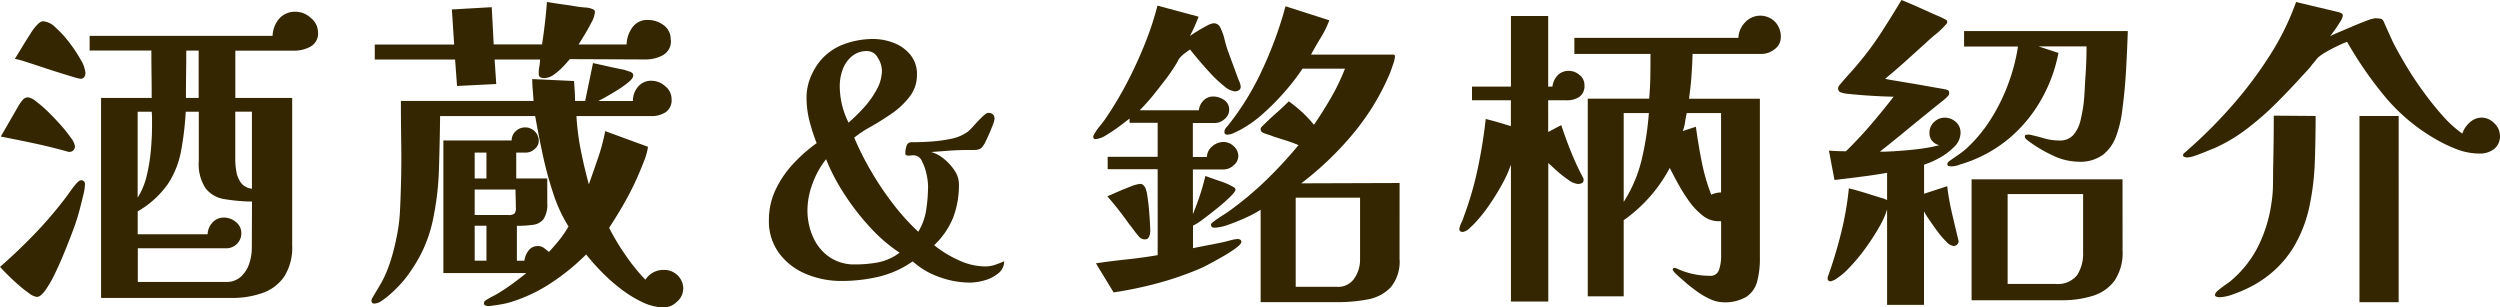
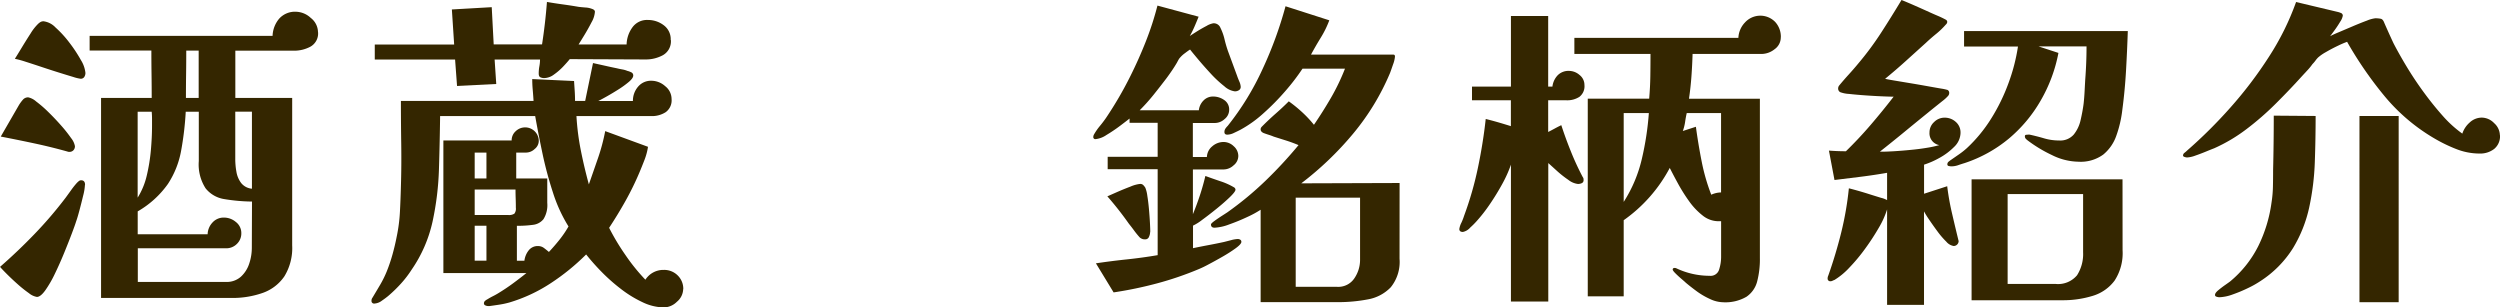
<svg xmlns="http://www.w3.org/2000/svg" width="183.653" height="22.584" viewBox="0 0 183.653 22.584">
  <g id="グループ_1982" data-name="グループ 1982" transform="translate(-264.305 -676.405)">
    <path id="パス_27487" data-name="パス 27487" d="M114.545,69.989a3.924,3.924,0,0,1-.132.792q-.132.552-.276,1.092t-.24.8q-.072.24-.312.876t-.564,1.428q-.324.792-.684,1.536a8.166,8.166,0,0,1-.708,1.224q-.348.48-.612.48a1.246,1.246,0,0,1-.588-.276,9.03,9.03,0,0,1-.828-.66q-.432-.384-.792-.744t-.5-.528q1.32-1.152,2.544-2.424a29.917,29.917,0,0,0,2.28-2.664q.192-.264.4-.552a5.8,5.8,0,0,1,.42-.528q.072-.072.144-.132a.254.254,0,0,1,.168-.06q.288,0,.288.336m-.744-2.832a.416.416,0,0,1-.108.288.383.383,0,0,1-.3.12.334.334,0,0,1-.144-.024q-1.2-.336-2.436-.6t-2.46-.5l1.344-2.328a2.979,2.979,0,0,1,.276-.372.5.5,0,0,1,.4-.18,1.282,1.282,0,0,1,.576.3,8.586,8.586,0,0,1,.888.768q.48.468.936.984a9.912,9.912,0,0,1,.744.936,1.339,1.339,0,0,1,.288.612m.768-5.4a.547.547,0,0,1-.084.3.3.3,0,0,1-.276.132,3.022,3.022,0,0,1-.54-.132q-.444-.132-1.056-.324t-1.26-.408q-.648-.216-1.176-.384a7.062,7.062,0,0,0-.792-.216q.168-.264.492-.8t.66-1.056a3.63,3.63,0,0,1,.528-.684,1.1,1.1,0,0,1,.192-.156.445.445,0,0,1,.24-.06,1.465,1.465,0,0,1,.876.456,7.8,7.8,0,0,1,1.02,1.116,10.21,10.21,0,0,1,.84,1.272,2.206,2.206,0,0,1,.336.948m17.088-3a1.109,1.109,0,0,1-.552,1.068,2.521,2.521,0,0,1-1.224.3h-4.3V63.6h4.176V74.429a3.975,3.975,0,0,1-.576,2.28,3.215,3.215,0,0,1-1.584,1.212,6.7,6.7,0,0,1-2.328.372h-9.552V63.6h3.72q0-.864-.012-1.74t-.012-1.74h-4.536v-1.08h13.44a2.057,2.057,0,0,1,.492-1.272,1.561,1.561,0,0,1,1.236-.5,1.647,1.647,0,0,1,1.08.456,1.342,1.342,0,0,1,.528,1.032m-4.848,12.456a13.259,13.259,0,0,1-2.028-.18,2.178,2.178,0,0,1-1.38-.792,3.222,3.222,0,0,1-.5-2V64.613h-.96a22.612,22.612,0,0,1-.348,2.916,6.581,6.581,0,0,1-.96,2.388,6.982,6.982,0,0,1-2.22,2.016v1.68h5.136a1.319,1.319,0,0,1,.36-.864,1.1,1.1,0,0,1,.84-.36,1.351,1.351,0,0,1,.876.324,1.023,1.023,0,0,1,.4.828,1.063,1.063,0,0,1-.324.78,1.092,1.092,0,0,1-.8.324h-6.48v2.472h6.5A1.555,1.555,0,0,0,126,76.733a2.23,2.23,0,0,0,.612-.96,3.624,3.624,0,0,0,.192-1.152Zm-7.344-5.544v-.528q0-.264-.024-.528h-1.032v6.312a5.313,5.313,0,0,0,.672-1.632,13.063,13.063,0,0,0,.3-1.86q.084-.948.084-1.764M122.9,63.6v-3.48h-.912q0,.864-.012,1.74t-.012,1.74Zm3.912,1.008h-1.224v3.5a5.3,5.3,0,0,0,.084.912,1.884,1.884,0,0,0,.348.828,1.136,1.136,0,0,0,.792.42Z" transform="translate(156 620)" fill="#342600" />
    <path id="パス_27488" data-name="パス 27488" d="M158.492,77.645a1.242,1.242,0,0,1-.456.924,1.409,1.409,0,0,1-.96.42,3.757,3.757,0,0,1-1.572-.384,8.508,8.508,0,0,1-1.62-1,13.25,13.25,0,0,1-1.44-1.284,16.06,16.06,0,0,1-1.08-1.224,16.327,16.327,0,0,1-2.6,2.112,11.527,11.527,0,0,1-3.036,1.416,6.185,6.185,0,0,1-.72.156c-.256.04-.5.075-.744.108h-.1a.5.5,0,0,1-.2-.048.155.155,0,0,1-.108-.144.239.239,0,0,1,.084-.192.882.882,0,0,1,.18-.12q.192-.12.408-.228c.144-.072.279-.148.408-.228.368-.225.72-.46,1.056-.708s.664-.5.984-.756h-6.1V66.725h5.016a.889.889,0,0,1,.3-.684,1,1,0,0,1,1.692.732.764.764,0,0,1-.3.576.927.927,0,0,1-.612.264h-.744v1.9h2.28v1.8a1.95,1.95,0,0,1-.276,1.188,1.15,1.15,0,0,1-.768.42,8.363,8.363,0,0,1-1.188.072v2.568h.552a1.516,1.516,0,0,1,.3-.744.834.834,0,0,1,.708-.336.706.706,0,0,1,.432.144q.192.144.36.288c.272-.288.531-.588.78-.9a7.7,7.7,0,0,0,.66-.972,10.987,10.987,0,0,1-1.14-2.484,27.434,27.434,0,0,1-.78-2.916q-.312-1.488-.528-2.712h-6.984q-.024,1.9-.084,3.876a21.261,21.261,0,0,1-.468,3.864,10,10,0,0,1-1.536,3.54,7.67,7.67,0,0,1-.78,1.02,10.012,10.012,0,0,1-.924.9q-.168.144-.48.36a1.014,1.014,0,0,1-.552.216.191.191,0,0,1-.216-.216.351.351,0,0,1,.072-.216c.192-.321.38-.636.564-.948a7.685,7.685,0,0,0,.492-1,12.017,12.017,0,0,0,.42-1.248q.18-.648.3-1.272a11.9,11.9,0,0,0,.24-1.836q.048-.924.072-1.86.048-1.56.024-3.144t-.024-3.144H147.5q-.024-.408-.06-.816t-.036-.792l3.072.144c.015.24.032.484.048.732s.024.492.024.732h.744l.576-2.784.864.192q.432.1.888.192.192.048.4.084a1.686,1.686,0,0,1,.372.108,1.269,1.269,0,0,1,.276.1.247.247,0,0,1,.156.24q0,.192-.324.468a6.835,6.835,0,0,1-.78.564q-.456.288-.864.516t-.6.324H154.8a1.575,1.575,0,0,1,.372-1.044,1.233,1.233,0,0,1,1-.444,1.521,1.521,0,0,1,1,.4,1.2,1.2,0,0,1,.468.948,1.068,1.068,0,0,1-.432.96,1.861,1.861,0,0,1-1.056.288h-5.5a18.116,18.116,0,0,0,.324,2.532q.252,1.26.588,2.484.336-.96.672-1.932a14.165,14.165,0,0,0,.528-1.98l3.144,1.152a4.489,4.489,0,0,1-.252.948q-.18.468-.372.924a21,21,0,0,1-1.02,2.088q-.564,1.008-1.212,1.992a16.752,16.752,0,0,0,1.2,2,14.122,14.122,0,0,0,1.464,1.812,1.563,1.563,0,0,1,1.344-.72,1.4,1.4,0,0,1,1.032.408,1.369,1.369,0,0,1,.408,1.008m-.912-18.312A1.169,1.169,0,0,1,157,60.461a2.627,2.627,0,0,1-1.272.312l-5.568-.024q-.193.24-.5.564a4.571,4.571,0,0,1-.672.576,1.22,1.22,0,0,1-.7.252.638.638,0,0,1-.288-.06q-.12-.06-.12-.276a2.945,2.945,0,0,1,.048-.528,2.82,2.82,0,0,0,.048-.5h-3.336l.12,1.8-2.88.144-.144-1.944h-5.9v-1.1h5.832L141.5,57.1l2.928-.168.144,2.736h3.552q.239-1.536.36-3.12.576.1,1.164.18t1.164.18q.192.024.5.048a1.572,1.572,0,0,1,.48.1q.216.072.216.216a1.8,1.8,0,0,1-.24.756q-.24.468-.516.924t-.444.72h3.528a2.225,2.225,0,0,1,.42-1.248,1.317,1.317,0,0,1,1.14-.552,1.9,1.9,0,0,1,1.164.384,1.268,1.268,0,0,1,.516,1.08m-13.536,8.28h-.864v1.9h.864Zm2.16,4.056q0-.336-.012-.672t-.012-.672h-3V72.2h2.472a.71.71,0,0,0,.444-.1.6.6,0,0,0,.108-.432m-2.16,1.32h-.864v2.568h.864Z" transform="translate(156 620)" fill="#342600" />
-     <path id="パス_27489" data-name="パス 27489" d="M182.074,75.581a1.125,1.125,0,0,1-.444.912,2.727,2.727,0,0,1-1.032.516,4.129,4.129,0,0,1-1.044.156,6.631,6.631,0,0,1-2.244-.408,5.73,5.73,0,0,1-1.956-1.152,7.3,7.3,0,0,1-2.5,1.128,11.849,11.849,0,0,1-2.736.312,6.676,6.676,0,0,1-2.568-.5,4.693,4.693,0,0,1-1.991-1.512,3.954,3.954,0,0,1-.769-2.472,5.143,5.143,0,0,1,.492-2.22,7.45,7.45,0,0,1,1.3-1.908,11.229,11.229,0,0,1,1.716-1.512,13.874,13.874,0,0,1-.528-1.632,6.911,6.911,0,0,1-.216-1.728,3.847,3.847,0,0,1,.264-1.4,4.808,4.808,0,0,1,.72-1.26,4.1,4.1,0,0,1,1.764-1.248,6.177,6.177,0,0,1,2.149-.384,4.156,4.156,0,0,1,1.511.288,2.892,2.892,0,0,1,1.224.876,2.216,2.216,0,0,1,.48,1.452,2.605,2.605,0,0,1-.564,1.656,5.9,5.9,0,0,1-1.368,1.26q-.8.54-1.524.948-.312.168-.6.36t-.552.408a21.023,21.023,0,0,0,1.224,2.436,22.162,22.162,0,0,0,1.644,2.448,16.417,16.417,0,0,0,1.836,2.028,4.307,4.307,0,0,0,.588-1.644,11.839,11.839,0,0,0,.132-1.716,4.435,4.435,0,0,0-.108-.84,3.77,3.77,0,0,0-.336-.972.687.687,0,0,0-.612-.444,1.851,1.851,0,0,0-.2.012,1.853,1.853,0,0,1-.2.012q-.216,0-.216-.168a1.862,1.862,0,0,1,.084-.528.372.372,0,0,1,.4-.288c.512,0,1.023-.02,1.536-.06a10.606,10.606,0,0,0,1.512-.228,3.168,3.168,0,0,0,1.08-.5,4.855,4.855,0,0,0,.444-.456c.2-.224.4-.432.6-.624s.34-.288.42-.288q.48,0,.48.456a2.2,2.2,0,0,1-.156.5q-.156.408-.336.8t-.252.516a2.464,2.464,0,0,1-.192.276.7.7,0,0,1-.312.156,2.081,2.081,0,0,1-.372.024h-.372q-.672,0-1.332.048l-1.332.1a2.545,2.545,0,0,1,.924.492,3.692,3.692,0,0,1,.792.864,1.8,1.8,0,0,1,.324,1,6.734,6.734,0,0,1-.42,2.448,5.812,5.812,0,0,1-1.4,2.04,8.028,8.028,0,0,0,1.752,1.08,4.714,4.714,0,0,0,1.992.48,2.234,2.234,0,0,0,.732-.12q.347-.12.684-.264m-7.7-.624a11.467,11.467,0,0,1-2.16-1.86,17.556,17.556,0,0,1-1.932-2.5,14.329,14.329,0,0,1-1.308-2.508,6.322,6.322,0,0,0-.984,1.764,5.6,5.6,0,0,0-.384,1.98,4.764,4.764,0,0,0,.408,1.968,3.518,3.518,0,0,0,1.188,1.464,3.218,3.218,0,0,0,1.908.552,9.011,9.011,0,0,0,1.716-.156,3.807,3.807,0,0,0,1.548-.708m-1.3-13.392a1.792,1.792,0,0,0-.3-.924.892.892,0,0,0-.78-.492,1.687,1.687,0,0,0-1.127.384,2.277,2.277,0,0,0-.673.972,3.421,3.421,0,0,0-.215,1.188,5.988,5.988,0,0,0,.647,2.712,13.333,13.333,0,0,0,1.092-1.068,6.783,6.783,0,0,0,.96-1.332,2.965,2.965,0,0,0,.4-1.44" transform="translate(156 620)" fill="#342600" />
    <path id="パス_27490" data-name="パス 27490" d="M199.5,74.165q0,.168-.408.468a10.38,10.38,0,0,1-.972.624q-.564.324-1.068.588a7.571,7.571,0,0,1-.7.336,23.763,23.763,0,0,1-3.06,1.044,28.756,28.756,0,0,1-3.18.66l-1.3-2.136q1.128-.168,2.268-.288t2.268-.312V68.837h-3.672v-.912h3.672v-2.5h-2.064v-.312q-.24.192-.72.552a11.115,11.115,0,0,1-.984.66,1.727,1.727,0,0,1-.792.3.148.148,0,0,1-.168-.168.387.387,0,0,1,.048-.168,4.321,4.321,0,0,1,.432-.624q.24-.288.456-.6A27.188,27.188,0,0,0,191.341,62q.624-1.248,1.14-2.556a21.837,21.837,0,0,0,.852-2.628l3.024.816q-.144.36-.3.72a7.057,7.057,0,0,1-.348.7q.144-.1.5-.324t.732-.42a1.478,1.478,0,0,1,.492-.192.526.526,0,0,1,.528.336,3.861,3.861,0,0,1,.3.84,8.443,8.443,0,0,0,.252.864l.336.912.336.912q.048.144.156.4a1.093,1.093,0,0,1,.108.4.279.279,0,0,1-.132.252.547.547,0,0,1-.3.084,1.428,1.428,0,0,1-.768-.372,8.412,8.412,0,0,1-.984-.912q-.5-.54-.924-1.044t-.612-.744q-.12.072-.372.264a2.1,2.1,0,0,0-.348.312.807.807,0,0,0-.132.18q-.06.108-.108.2-.168.288-.372.588t-.4.564q-.456.6-.936,1.2a13.975,13.975,0,0,1-1.032,1.152h4.344a1.2,1.2,0,0,1,.336-.708.957.957,0,0,1,.72-.3,1.406,1.406,0,0,1,.8.252.829.829,0,0,1,.372.732.863.863,0,0,1-.336.672,1.062,1.062,0,0,1-.7.288h-1.632v2.5h1.032a1.063,1.063,0,0,1,.4-.792,1.257,1.257,0,0,1,.828-.312,1.07,1.07,0,0,1,.744.312.957.957,0,0,1,.336.72.887.887,0,0,1-.348.684,1.083,1.083,0,0,1-.708.3h-2.28v3.288q.288-.7.516-1.392t.4-1.416q.456.168,1.092.384a4.971,4.971,0,0,1,1.02.456.208.208,0,0,1,.1.168q0,.144-.408.54t-.972.852q-.564.456-1.056.816a3.691,3.691,0,0,1-.684.432v1.656q.576-.12,1.152-.228t1.128-.228l.516-.132a2.148,2.148,0,0,1,.492-.084.357.357,0,0,1,.18.048.177.177,0,0,1,.084.168m-6.7-.744a.9.9,0,0,1-.084.36.285.285,0,0,1-.276.192.552.552,0,0,1-.408-.144,6.235,6.235,0,0,1-.408-.5q-.192-.264-.384-.5a24.4,24.4,0,0,0-1.584-2.016l.708-.312q.492-.216,1-.408a2.415,2.415,0,0,1,.7-.192.308.308,0,0,1,.228.084,1.052,1.052,0,0,1,.156.2,2.43,2.43,0,0,1,.144.588q.072.444.12.984t.072,1q.024.456.024.672m18.312,1.968a2.96,2.96,0,0,1-.648,2.1,3.071,3.071,0,0,1-1.692.888,11.434,11.434,0,0,1-2.2.2h-5.664V71.813a7.307,7.307,0,0,1-.972.528,13.948,13.948,0,0,1-1.344.552,3.491,3.491,0,0,1-1.068.24q-.264,0-.264-.24,0-.072.264-.264t.564-.384q.3-.192.372-.24a24.187,24.187,0,0,0,2.784-2.3,31.873,31.873,0,0,0,2.448-2.64q-.456-.192-.912-.336l-.912-.288a3.765,3.765,0,0,0-.36-.132q-.192-.06-.384-.132-.216-.1-.216-.264a.242.242,0,0,1,.048-.156,1.31,1.31,0,0,1,.1-.108q.48-.48.972-.912t.948-.888a10.069,10.069,0,0,1,.984.8,8.457,8.457,0,0,1,.864.924q.672-.984,1.26-2a15.706,15.706,0,0,0,1.02-2.124h-3.12a15.935,15.935,0,0,1-1.26,1.644,17.458,17.458,0,0,1-1.62,1.644,8.683,8.683,0,0,1-1.68,1.2q-.192.1-.468.228a1.164,1.164,0,0,1-.492.132q-.216,0-.216-.192a.444.444,0,0,1,.072-.252,1.339,1.339,0,0,1,.168-.2,20.012,20.012,0,0,0,2.568-4.188,28.407,28.407,0,0,0,1.68-4.6l3.216,1.032a7.192,7.192,0,0,1-.624,1.272q-.384.624-.72,1.248h6.048q.12,0,.12.144a2.182,2.182,0,0,1-.144.588q-.144.42-.216.612a17.649,17.649,0,0,1-2.724,4.476,23.391,23.391,0,0,1-3.8,3.636l7.224-.024Zm-2.9-4.488h-4.728v6.552h3.048a1.418,1.418,0,0,0,1.26-.624,2.4,2.4,0,0,0,.42-1.368Z" transform="translate(156 620)" fill="#342600" />
    <path id="パス_27491" data-name="パス 27491" d="M224.7,62.645a.981.981,0,0,1-.372.876,1.656,1.656,0,0,1-.948.252h-1.344V66.1q.24-.12.48-.252T223,65.6q.312.96.7,1.92a19.577,19.577,0,0,0,.864,1.872.581.581,0,0,1,.06.108.483.483,0,0,1,.012.132.227.227,0,0,1-.132.228.66.66,0,0,1-.276.06,1.414,1.414,0,0,1-.708-.3,7.478,7.478,0,0,1-.852-.672q-.408-.372-.624-.564V78.557H219.3V68.5a8.87,8.87,0,0,1-.636,1.416q-.42.768-.912,1.488a11.516,11.516,0,0,1-.972,1.248,6.153,6.153,0,0,1-.468.468.974.974,0,0,1-.54.324q-.264,0-.264-.216a1.5,1.5,0,0,1,.156-.468,4.341,4.341,0,0,0,.2-.516,24.608,24.608,0,0,0,1.008-3.5q.383-1.824.576-3.6.48.12.936.252c.3.088.608.18.912.276v-1.9h-2.856V62.765H219.3V57.581h2.736v5.184h.312a1.454,1.454,0,0,1,.384-.828,1.112,1.112,0,0,1,.84-.324,1.18,1.18,0,0,1,.768.3.92.92,0,0,1,.36.732m14.424-3.5a1.06,1.06,0,0,1-.456.876,1.559,1.559,0,0,1-.96.348h-5.064q-.024.816-.084,1.644t-.18,1.644h5.208V75.365a6.429,6.429,0,0,1-.2,1.716,1.935,1.935,0,0,1-.792,1.128,3.075,3.075,0,0,1-1.716.4,2.349,2.349,0,0,1-.96-.24,5.431,5.431,0,0,1-1-.588q-.468-.348-.78-.612-.072-.072-.312-.276t-.444-.408q-.2-.2-.2-.276,0-.12.144-.12a.267.267,0,0,1,.12.024,5.7,5.7,0,0,0,2.448.552.647.647,0,0,0,.7-.468,3.057,3.057,0,0,0,.144-.9v-2.64h-.192a1.859,1.859,0,0,1-1.164-.42,5.054,5.054,0,0,1-1-1.056,12.481,12.481,0,0,1-.816-1.3q-.36-.66-.6-1.14a10.976,10.976,0,0,1-3.384,3.84v5.592h-2.64V63.653h4.512q.072-.84.084-1.656t.012-1.632h-5.592V59.189h12.048a1.745,1.745,0,0,1,.48-1.128,1.524,1.524,0,0,1,2.22-.048,1.607,1.607,0,0,1,.42,1.128m-11.544,5.568v6.528a10.083,10.083,0,0,0,1.332-3.156,21.5,21.5,0,0,0,.516-3.372Zm7.152,0h-2.52q-.072.312-.12.648a3.442,3.442,0,0,1-.168.672l.96-.312q.168,1.248.42,2.532a14.531,14.531,0,0,0,.708,2.46,1.8,1.8,0,0,1,.72-.168Z" transform="translate(156 620)" fill="#342600" />
    <path id="パス_27492" data-name="パス 27492" d="M252.329,66.149a1.468,1.468,0,0,1-.48,1.056,4.7,4.7,0,0,1-1.1.816,6.076,6.076,0,0,1-1.1.48v2.136l1.7-.552a18.793,18.793,0,0,0,.348,1.968q.228.984.468,1.968a.106.106,0,0,0,.012.048.107.107,0,0,1,.012.048.369.369,0,0,1-.36.36.893.893,0,0,1-.54-.312,6.04,6.04,0,0,1-.66-.768q-.336-.456-.612-.864a6.118,6.118,0,0,1-.372-.6V78.8h-2.712V71.789a6.364,6.364,0,0,1-.6,1.332,17.15,17.15,0,0,1-1,1.536,13.072,13.072,0,0,1-1.164,1.4,5.154,5.154,0,0,1-1.1.912,1.1,1.1,0,0,0-.144.06.32.32,0,0,1-.144.036.191.191,0,0,1-.216-.216.4.4,0,0,1,.012-.1.469.469,0,0,1,.036-.1q.552-1.56.948-3.156a23.218,23.218,0,0,0,.564-3.252q.12.024.552.144t.924.276q.492.156.888.276a1.752,1.752,0,0,1,.444.168V69.1q-.96.168-1.92.288l-1.944.24-.408-2.16q.312.024.624.036t.624.012q.96-.936,1.824-1.944t1.68-2.064q-.216,0-.8-.024t-1.272-.072q-.684-.048-1.212-.108a2.148,2.148,0,0,1-.648-.132.3.3,0,0,1-.144-.264.351.351,0,0,1,.072-.216q.336-.408.708-.816t.708-.816a22.15,22.15,0,0,0,1.68-2.268q.768-1.188,1.488-2.388.528.216,1.044.444t1.044.468q.264.12.576.252t.576.276a.2.2,0,0,1,.12.168.277.277,0,0,1-.1.192,5.76,5.76,0,0,1-.708.684q-.4.324-.756.66L248.3,60.893q-.744.672-1.512,1.3.192.048.7.132l1.152.192q.648.108,1.248.216t1.02.18a3.489,3.489,0,0,1,.468.1.236.236,0,0,1,.12.216.326.326,0,0,1-.1.24,2.825,2.825,0,0,1-.4.36l-.6.48q-.3.24-.444.36-.888.72-1.764,1.44t-1.788,1.44h.144q.336,0,.924-.036t1.224-.1q.636-.06,1.2-.156a7.318,7.318,0,0,0,.876-.192.882.882,0,0,1-.72-.936,1.019,1.019,0,0,1,.336-.756,1.076,1.076,0,0,1,.768-.324,1.2,1.2,0,0,1,.828.312,1.017,1.017,0,0,1,.348.792m12.288-7.464q-.048,1.464-.132,2.928t-.276,2.9a8.43,8.43,0,0,1-.432,1.848,3.116,3.116,0,0,1-.96,1.392,2.815,2.815,0,0,1-1.824.528,4.5,4.5,0,0,1-1.956-.492,10,10,0,0,1-1.74-1.044,1.568,1.568,0,0,1-.168-.144.259.259,0,0,1-.072-.192q0-.1.108-.108t.156-.012h.072q.552.12,1.08.276a3.876,3.876,0,0,0,1.1.156,1.308,1.308,0,0,0,1.08-.444,2.594,2.594,0,0,0,.5-1.068q.144-.624.216-1.176.048-.432.072-.888t.048-.888q.048-.624.072-1.236t.024-1.212h-3.528l1.464.48a11.129,11.129,0,0,1-1.3,3.492,10.4,10.4,0,0,1-2.34,2.8,9.982,9.982,0,0,1-3.252,1.8q-.24.072-.48.156a1.515,1.515,0,0,1-.5.084.859.859,0,0,1-.18-.024.117.117,0,0,1-.108-.12.24.24,0,0,1,.084-.192,1.65,1.65,0,0,1,.156-.12l.624-.432a5.559,5.559,0,0,0,.576-.456,10.661,10.661,0,0,0,1.776-2.16,13.776,13.776,0,0,0,1.272-2.6,13.567,13.567,0,0,0,.7-2.7h-3.96V58.685Zm-.384,16.1a3.686,3.686,0,0,1-.588,2.232,3.115,3.115,0,0,1-1.6,1.116,7.437,7.437,0,0,1-2.28.324h-6.624v-8.88h11.088Zm-2.9-4.128h-5.544v6.6h3.5a1.814,1.814,0,0,0,1.6-.636,2.9,2.9,0,0,0,.444-1.692Z" transform="translate(156 620)" fill="#342600" />
    <path id="パス_27493" data-name="パス 27493" d="M291.958,66.341a1.2,1.2,0,0,1-.432,1.008,1.668,1.668,0,0,1-1.056.336,4.7,4.7,0,0,1-1.74-.336,11.254,11.254,0,0,1-1.62-.792,13.785,13.785,0,0,1-3.648-3.108,27.766,27.766,0,0,1-2.736-3.972,6.818,6.818,0,0,0-.672.288q-.456.216-.888.468a3.154,3.154,0,0,0-.576.4,1.915,1.915,0,0,0-.192.228,2.12,2.12,0,0,1-.216.252,4.024,4.024,0,0,1-.372.456q-.2.216-.4.432-.888.984-1.908,2a20.939,20.939,0,0,1-2.16,1.884,11.954,11.954,0,0,1-2.388,1.416q-.192.072-.6.24t-.792.3a2,2,0,0,1-.6.132.7.7,0,0,1-.168-.036q-.12-.036-.12-.108a.251.251,0,0,1,.108-.2,1.948,1.948,0,0,0,.18-.156,34.988,34.988,0,0,0,3.192-3.168,29.926,29.926,0,0,0,2.832-3.732,19.362,19.362,0,0,0,1.992-4.02l3.024.72a1.417,1.417,0,0,1,.264.084.208.208,0,0,1,.144.2,1.151,1.151,0,0,1-.192.444q-.192.324-.42.636t-.324.432q.168-.1.648-.3l1.044-.444q.564-.24,1.02-.408a2.318,2.318,0,0,1,.6-.168,1.946,1.946,0,0,1,.42.036q.156.036.252.3.168.384.336.756t.336.732q.408.792.972,1.728t1.248,1.872q.684.936,1.4,1.74a8.526,8.526,0,0,0,1.44,1.308,1.851,1.851,0,0,1,.54-.816,1.3,1.3,0,0,1,.9-.36,1.277,1.277,0,0,1,.9.408,1.223,1.223,0,0,1,.42.888m-13.536-1.416q0,1.68-.06,3.384a18.748,18.748,0,0,1-.408,3.312,9.762,9.762,0,0,1-1.188,3,7.839,7.839,0,0,1-2.424,2.448,7,7,0,0,1-.876.492,10.489,10.489,0,0,1-1.152.48,3.129,3.129,0,0,1-.972.2.709.709,0,0,1-.192-.036c-.08-.024-.12-.069-.12-.132q0-.144.228-.336t.5-.384q.276-.192.372-.264a8.058,8.058,0,0,0,2.076-2.6,10.358,10.358,0,0,0,.972-3.18,8.747,8.747,0,0,0,.108-1.212q.012-.612.012-1.212.024-.984.036-1.992t.012-1.992Zm6.1,13.68h-2.88V64.925h2.88Z" transform="translate(156 620)" fill="#342600" />
  </g>
</svg>